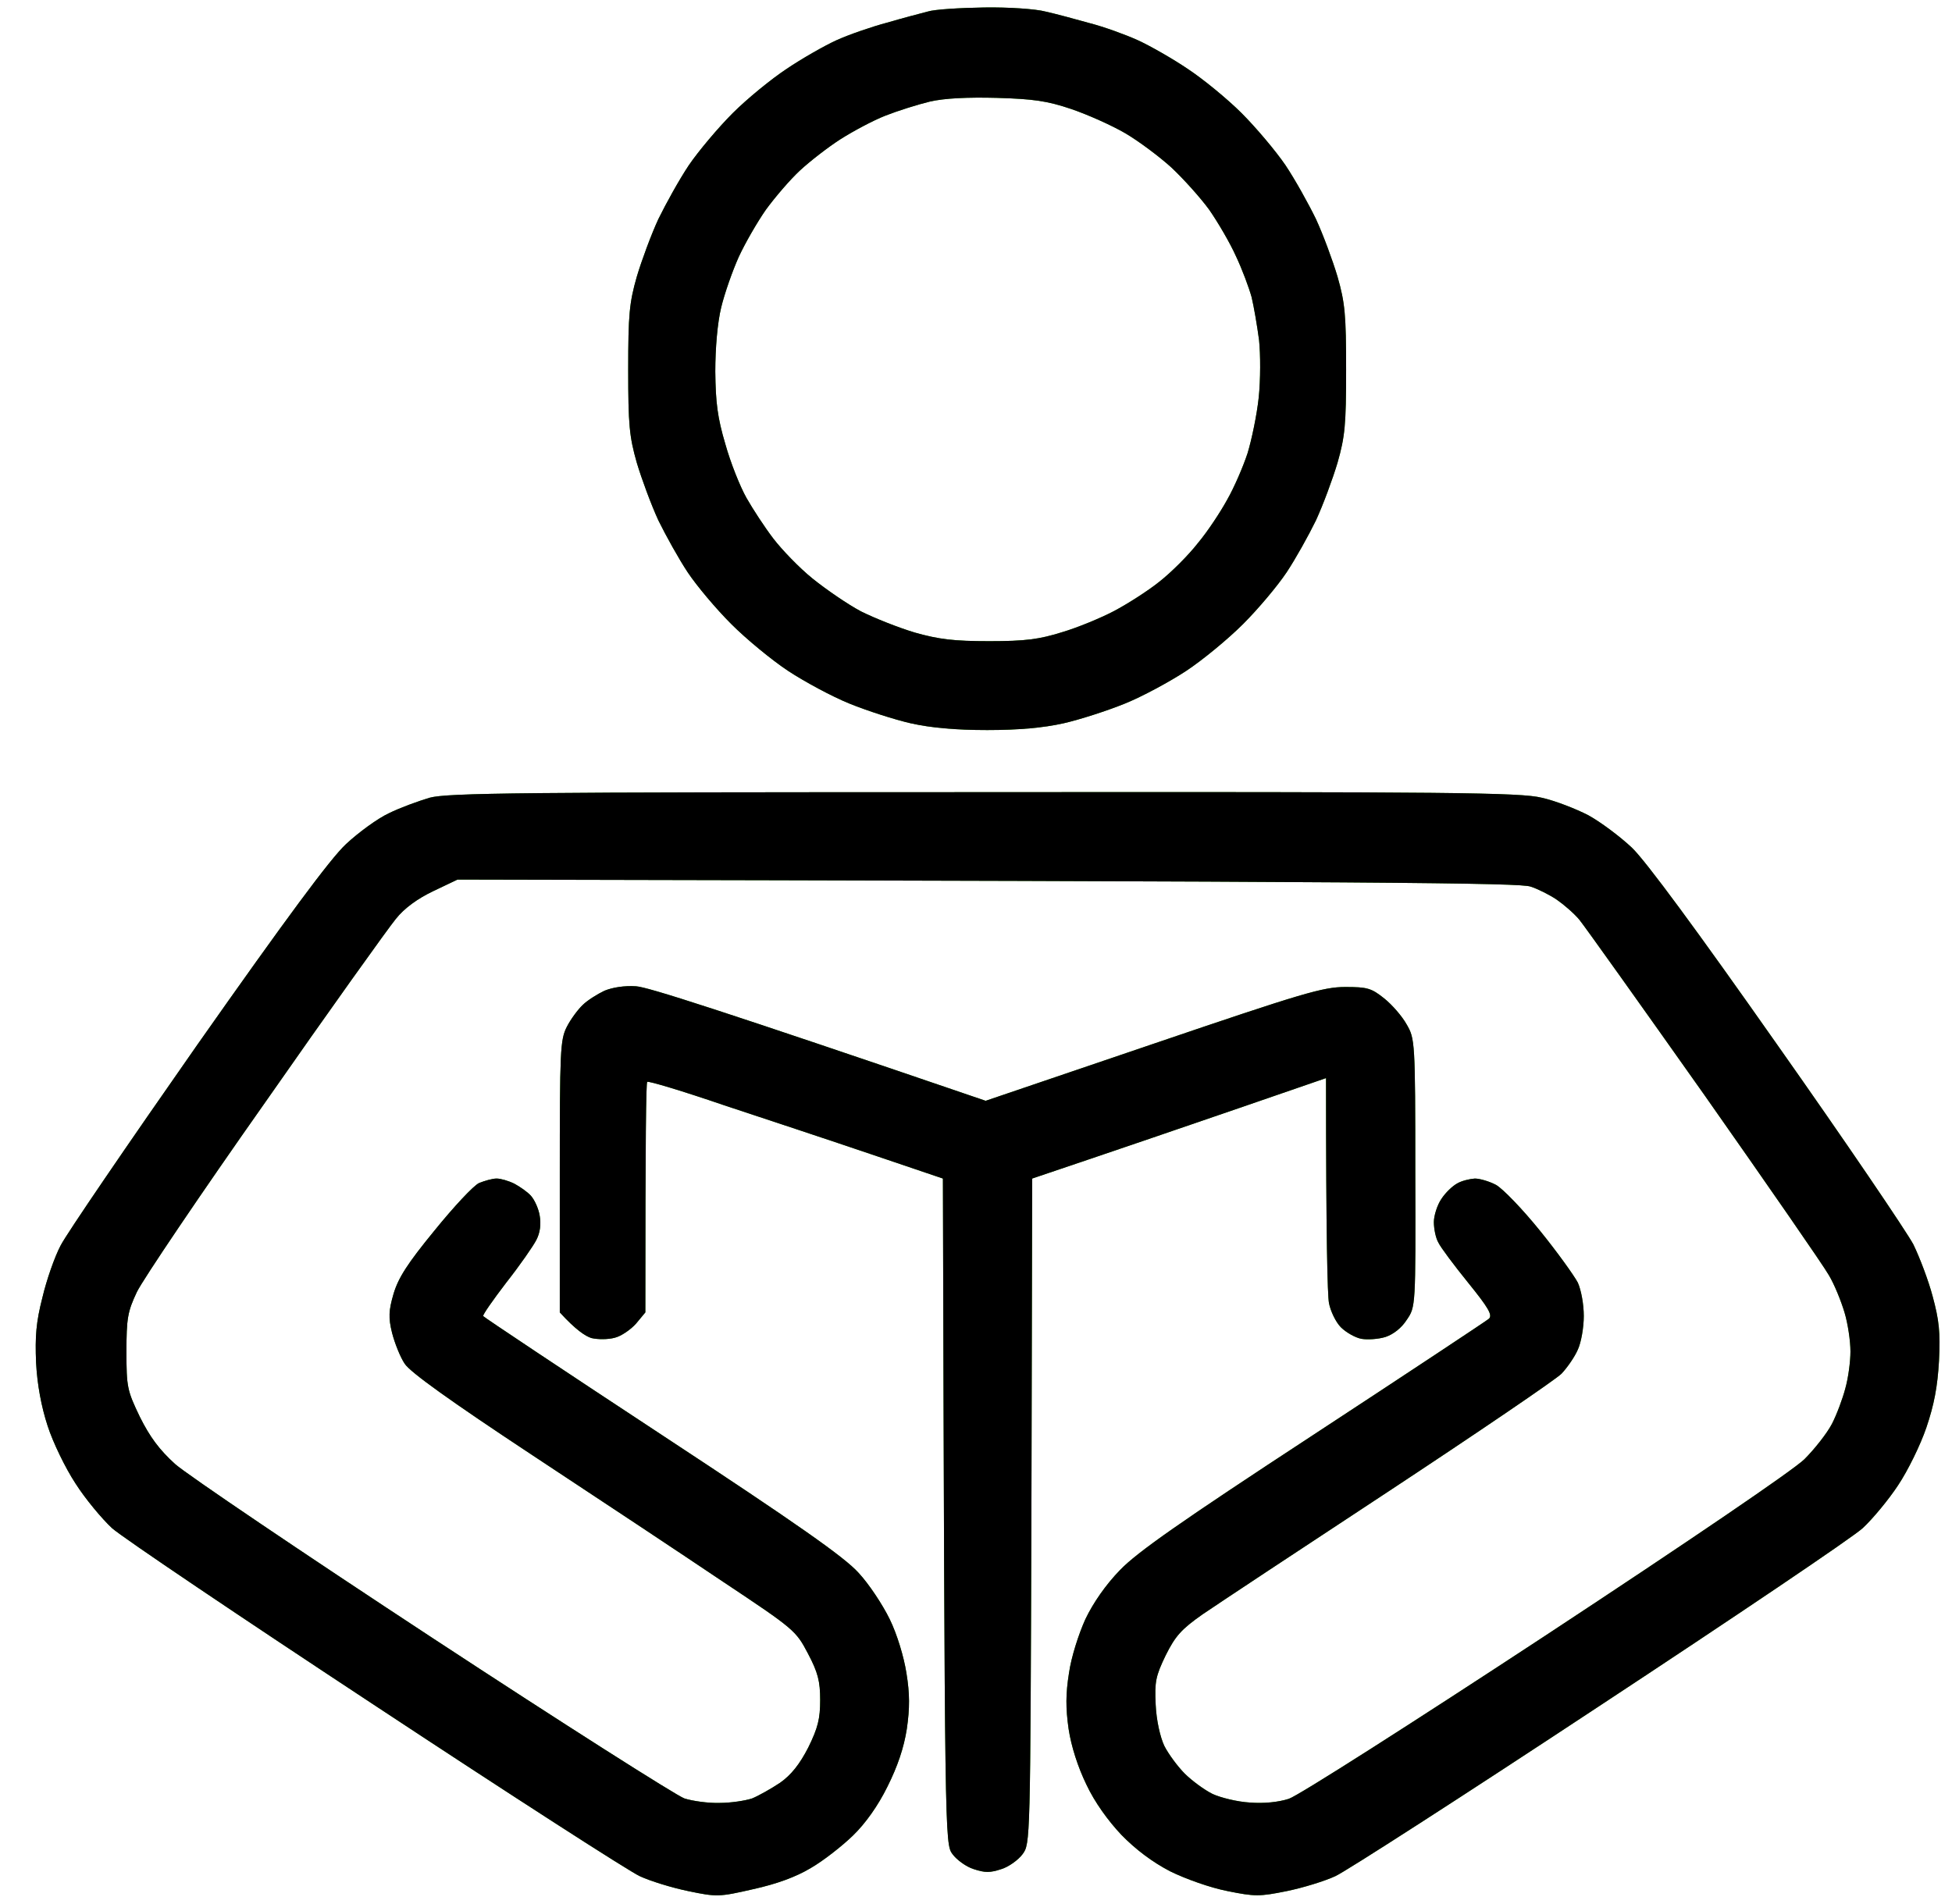
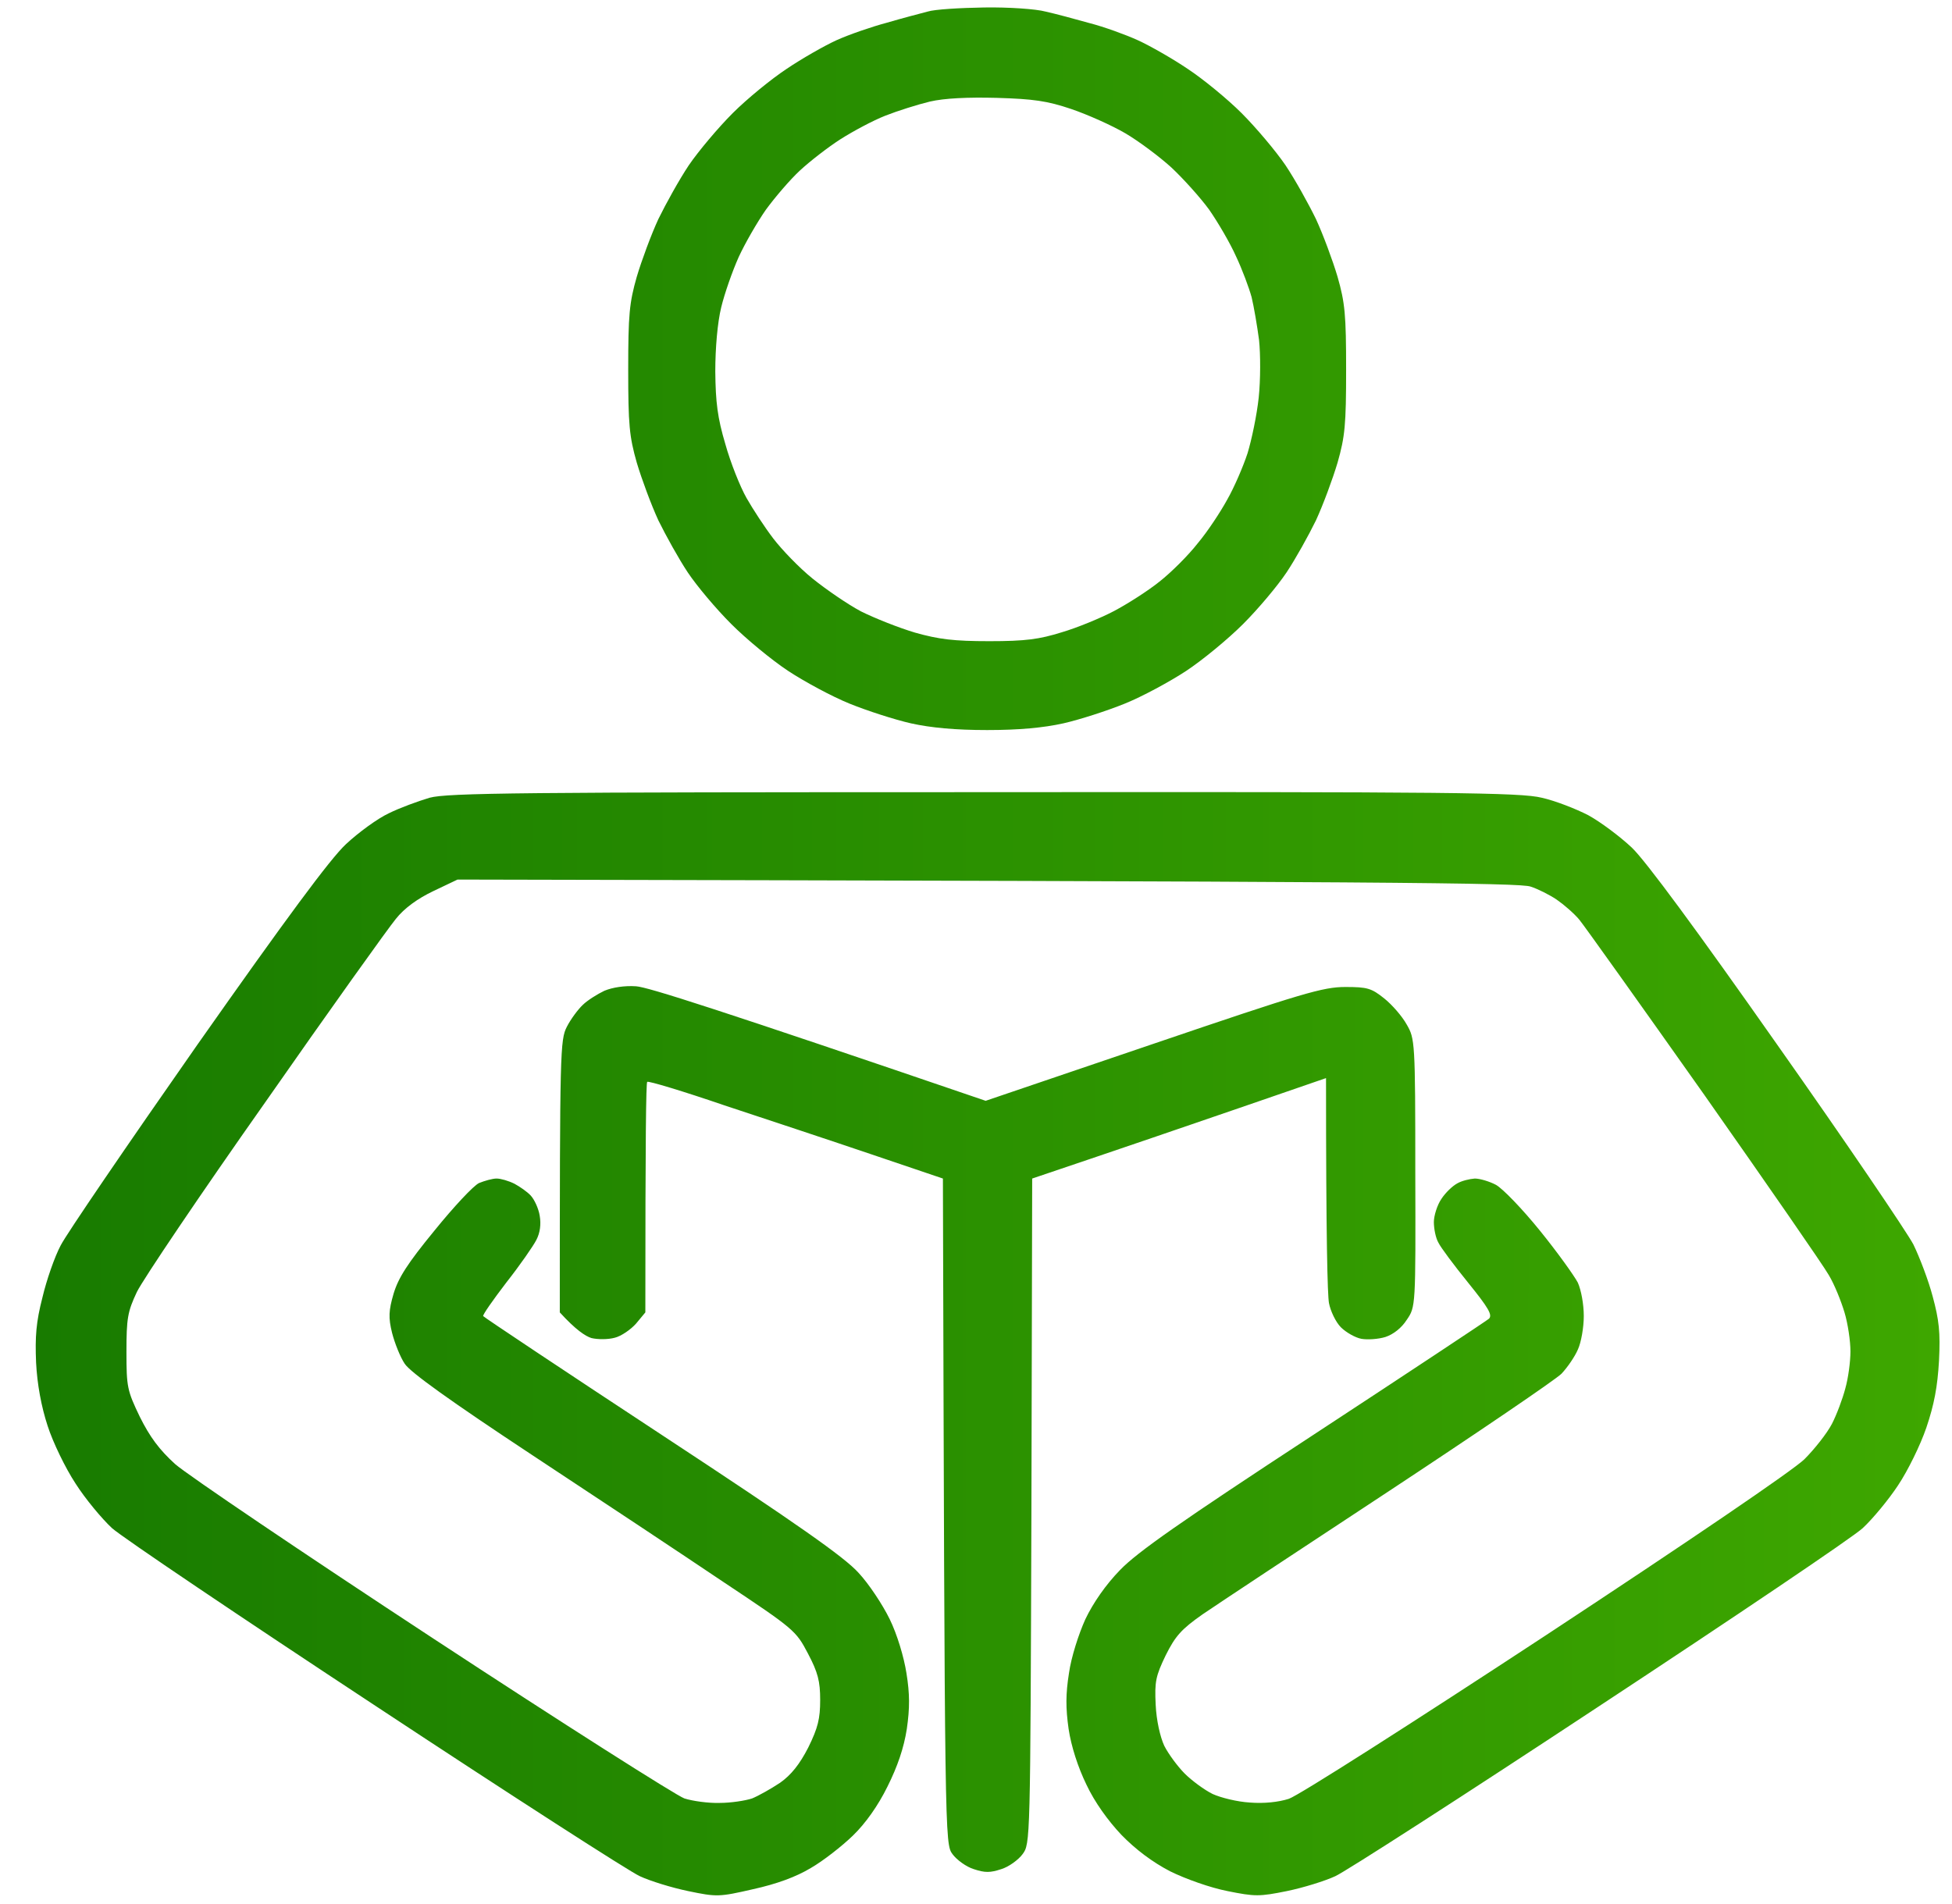
<svg xmlns="http://www.w3.org/2000/svg" width="41" height="40" viewBox="0 0 41 40" fill="none">
-   <path fill-rule="evenodd" clip-rule="evenodd" d="M20.68 0.157C21.18 0.149 21.758 0.188 21.961 0.243C22.172 0.29 22.578 0.399 22.883 0.485C23.188 0.563 23.641 0.728 23.899 0.845C24.156 0.962 24.633 1.235 24.945 1.446C25.266 1.657 25.781 2.079 26.078 2.376C26.383 2.681 26.797 3.173 27 3.47C27.203 3.774 27.485 4.282 27.641 4.603C27.789 4.923 27.992 5.47 28.094 5.814C28.25 6.36 28.274 6.61 28.274 7.767C28.274 8.923 28.25 9.173 28.094 9.72C27.992 10.063 27.789 10.61 27.641 10.931C27.485 11.251 27.211 11.743 27.024 12.024C26.836 12.306 26.43 12.79 26.11 13.11C25.797 13.423 25.258 13.868 24.914 14.095C24.57 14.321 23.992 14.634 23.625 14.782C23.258 14.931 22.68 15.118 22.336 15.196C21.914 15.29 21.399 15.337 20.735 15.337C20.07 15.337 19.555 15.29 19.133 15.196C18.789 15.118 18.211 14.931 17.844 14.782C17.477 14.634 16.899 14.321 16.555 14.095C16.211 13.868 15.672 13.423 15.36 13.11C15.039 12.79 14.633 12.306 14.445 12.024C14.258 11.743 13.985 11.251 13.828 10.931C13.68 10.61 13.477 10.063 13.375 9.72C13.219 9.173 13.195 8.923 13.195 7.767C13.195 6.61 13.219 6.36 13.375 5.814C13.477 5.47 13.68 4.923 13.828 4.603C13.985 4.282 14.266 3.774 14.469 3.47C14.672 3.173 15.086 2.681 15.391 2.376C15.688 2.079 16.203 1.657 16.524 1.446C16.836 1.235 17.313 0.962 17.57 0.845C17.828 0.728 18.305 0.563 18.625 0.478C18.945 0.384 19.336 0.282 19.485 0.243C19.633 0.196 20.172 0.165 20.672 0.157H20.68ZM18.594 2.431C18.336 2.532 17.914 2.759 17.656 2.923C17.399 3.087 17.016 3.384 16.805 3.579C16.594 3.774 16.274 4.149 16.086 4.407C15.906 4.665 15.649 5.11 15.516 5.399C15.383 5.696 15.219 6.165 15.149 6.454C15.07 6.774 15.024 7.314 15.024 7.806C15.031 8.454 15.07 8.774 15.235 9.329C15.344 9.72 15.547 10.228 15.68 10.462C15.813 10.696 16.063 11.079 16.242 11.313C16.422 11.548 16.789 11.931 17.07 12.157C17.352 12.384 17.805 12.696 18.086 12.845C18.367 12.985 18.875 13.188 19.219 13.29C19.719 13.431 20.031 13.47 20.781 13.47C21.539 13.47 21.828 13.431 22.305 13.282C22.625 13.188 23.117 12.985 23.399 12.837C23.68 12.688 24.11 12.415 24.352 12.22C24.602 12.024 24.961 11.665 25.156 11.415C25.36 11.173 25.633 10.759 25.774 10.501C25.922 10.243 26.11 9.806 26.203 9.524C26.289 9.243 26.399 8.72 26.438 8.353C26.477 7.985 26.477 7.439 26.445 7.142C26.406 6.845 26.336 6.439 26.289 6.243C26.235 6.048 26.094 5.665 25.961 5.384C25.836 5.103 25.578 4.665 25.399 4.407C25.211 4.149 24.852 3.751 24.602 3.517C24.352 3.29 23.914 2.962 23.633 2.798C23.352 2.634 22.844 2.407 22.5 2.29C21.992 2.118 21.703 2.079 20.938 2.056C20.328 2.04 19.836 2.063 19.531 2.134C19.274 2.196 18.852 2.329 18.594 2.431ZM20.664 16.642C30.508 16.634 31.938 16.649 32.383 16.759C32.664 16.821 33.102 16.993 33.36 17.126C33.617 17.267 34.024 17.571 34.274 17.806C34.563 18.079 35.656 19.564 37.328 21.946C38.766 23.985 40.047 25.876 40.188 26.142C40.321 26.415 40.508 26.907 40.594 27.235C40.727 27.728 40.758 27.985 40.727 28.587C40.696 29.134 40.625 29.509 40.461 29.993C40.336 30.36 40.071 30.899 39.867 31.204C39.672 31.501 39.336 31.907 39.125 32.103C38.914 32.298 36.422 33.978 33.586 35.845C30.758 37.712 28.258 39.321 28.047 39.415C27.828 39.517 27.375 39.657 27.031 39.728C26.453 39.845 26.36 39.845 25.781 39.728C25.422 39.657 24.914 39.478 24.578 39.313C24.203 39.118 23.852 38.853 23.555 38.548C23.274 38.251 22.992 37.86 22.82 37.493C22.641 37.126 22.5 36.688 22.445 36.321C22.383 35.884 22.383 35.587 22.453 35.149C22.5 34.813 22.656 34.329 22.797 34.017C22.961 33.673 23.227 33.29 23.524 32.985C23.883 32.61 24.797 31.97 27.578 30.149C29.555 28.853 31.219 27.751 31.274 27.704C31.352 27.626 31.266 27.478 30.836 26.946C30.539 26.579 30.258 26.204 30.211 26.103C30.156 26.009 30.117 25.814 30.117 25.673C30.117 25.54 30.188 25.314 30.274 25.189C30.36 25.056 30.508 24.915 30.61 24.86C30.703 24.806 30.867 24.767 30.977 24.759C31.086 24.759 31.289 24.821 31.422 24.892C31.563 24.97 31.977 25.399 32.344 25.853C32.711 26.306 33.063 26.798 33.141 26.946C33.211 27.103 33.266 27.399 33.266 27.649C33.266 27.884 33.211 28.204 33.141 28.353C33.078 28.501 32.922 28.728 32.797 28.86C32.672 28.985 31.039 30.095 29.18 31.321C27.313 32.548 25.555 33.712 25.258 33.915C24.813 34.228 24.688 34.368 24.485 34.774C24.274 35.212 24.25 35.329 24.274 35.813C24.289 36.142 24.367 36.485 24.453 36.673C24.539 36.845 24.735 37.11 24.883 37.259C25.031 37.407 25.297 37.603 25.469 37.688C25.641 37.767 25.992 37.853 26.25 37.868C26.547 37.892 26.852 37.86 27.07 37.79C27.266 37.728 29.688 36.181 32.461 34.36C35.5 32.36 37.656 30.892 37.899 30.657C38.117 30.439 38.375 30.11 38.477 29.915C38.578 29.72 38.703 29.384 38.758 29.173C38.821 28.954 38.867 28.603 38.867 28.392C38.867 28.173 38.813 27.806 38.742 27.571C38.672 27.337 38.531 26.985 38.414 26.79C38.305 26.595 37.125 24.892 35.797 23.001C34.461 21.11 33.281 19.454 33.172 19.321C33.063 19.189 32.844 19.001 32.696 18.899C32.547 18.798 32.297 18.673 32.149 18.626C31.938 18.548 29.367 18.517 9.61 18.478L9.102 18.72C8.774 18.876 8.492 19.079 8.313 19.306C8.164 19.485 6.922 21.22 5.571 23.157C4.211 25.087 3 26.884 2.875 27.142C2.68 27.556 2.656 27.696 2.656 28.399C2.656 29.142 2.672 29.212 2.938 29.767C3.149 30.189 3.344 30.454 3.68 30.759C3.938 30.985 6.375 32.634 9.102 34.423C11.828 36.212 14.203 37.72 14.375 37.782C14.547 37.837 14.883 37.884 15.117 37.876C15.352 37.876 15.656 37.829 15.797 37.782C15.93 37.728 16.195 37.579 16.383 37.454C16.617 37.29 16.797 37.063 16.977 36.712C17.18 36.298 17.227 36.11 17.227 35.712C17.227 35.321 17.18 35.134 16.969 34.735C16.719 34.259 16.688 34.228 15.195 33.235C14.36 32.673 12.547 31.47 11.172 30.564C9.469 29.439 8.617 28.829 8.5 28.649C8.406 28.509 8.289 28.212 8.235 28.001C8.156 27.681 8.164 27.532 8.266 27.181C8.367 26.845 8.555 26.548 9.125 25.853C9.524 25.36 9.945 24.907 10.063 24.853C10.18 24.806 10.344 24.759 10.43 24.759C10.516 24.759 10.68 24.806 10.805 24.868C10.922 24.931 11.078 25.04 11.149 25.118C11.227 25.204 11.313 25.392 11.336 25.54C11.367 25.72 11.344 25.899 11.266 26.048C11.203 26.173 10.922 26.579 10.633 26.946C10.352 27.314 10.133 27.626 10.149 27.649C10.164 27.673 11.852 28.798 13.906 30.149C16.758 32.024 17.735 32.712 18.031 33.04C18.25 33.274 18.539 33.712 18.688 34.017C18.844 34.337 18.985 34.806 19.039 35.149C19.11 35.587 19.11 35.884 19.047 36.321C18.985 36.72 18.852 37.11 18.641 37.532C18.445 37.931 18.18 38.306 17.914 38.563C17.688 38.782 17.289 39.095 17.031 39.243C16.719 39.431 16.313 39.579 15.82 39.688C15.102 39.853 15.055 39.853 14.453 39.728C14.11 39.657 13.656 39.517 13.438 39.415C13.227 39.321 10.727 37.712 7.899 35.845C5.063 33.978 2.571 32.298 2.352 32.103C2.141 31.907 1.789 31.485 1.586 31.165C1.375 30.845 1.11 30.298 1 29.954C0.867 29.548 0.781 29.079 0.758 28.626C0.735 28.079 0.758 27.774 0.891 27.259C0.977 26.892 1.149 26.399 1.274 26.165C1.391 25.931 2.688 24.032 4.141 21.954C6.008 19.298 6.938 18.04 7.266 17.735C7.524 17.493 7.93 17.196 8.164 17.087C8.399 16.97 8.789 16.829 9.024 16.759C9.399 16.657 10.953 16.642 20.664 16.642ZM13.36 20.72C13.602 20.735 15.055 21.196 20.703 23.126L24.219 21.931C27.367 20.86 27.789 20.735 28.258 20.735C28.719 20.735 28.805 20.759 29.078 20.978C29.242 21.11 29.453 21.353 29.547 21.524C29.719 21.821 29.727 21.876 29.727 24.642C29.735 27.454 29.735 27.454 29.547 27.728C29.438 27.899 29.266 28.032 29.102 28.087C28.953 28.134 28.719 28.149 28.594 28.126C28.469 28.103 28.274 27.993 28.164 27.884C28.055 27.774 27.945 27.54 27.914 27.376C27.883 27.204 27.852 26.071 27.852 22.649L26.039 23.274C25.039 23.618 23.649 24.095 21.68 24.759L21.664 31.743C21.641 38.704 21.641 38.735 21.477 38.954C21.391 39.071 21.188 39.22 21.031 39.267C20.797 39.345 20.688 39.345 20.453 39.267C20.297 39.22 20.094 39.071 20.008 38.954C19.844 38.735 19.844 38.704 19.805 24.759L18.305 24.251C17.477 23.97 16.086 23.509 15.211 23.22C14.344 22.923 13.617 22.704 13.594 22.728C13.57 22.751 13.555 23.845 13.555 27.571L13.36 27.806C13.25 27.931 13.047 28.071 12.914 28.103C12.774 28.142 12.555 28.142 12.422 28.11C12.297 28.071 12.094 27.939 11.758 27.571V24.72C11.758 22.071 11.766 21.845 11.906 21.571C11.985 21.415 12.141 21.204 12.242 21.11C12.336 21.017 12.547 20.884 12.695 20.814C12.867 20.743 13.117 20.704 13.36 20.72Z" fill="url(#paint0_linear_12_557)" />
-   <path fill-rule="evenodd" clip-rule="evenodd" d="M20.68 0.157C21.18 0.149 21.758 0.188 21.961 0.243C22.172 0.29 22.578 0.399 22.883 0.485C23.188 0.563 23.641 0.728 23.899 0.845C24.156 0.962 24.633 1.235 24.945 1.446C25.266 1.657 25.781 2.079 26.078 2.376C26.383 2.681 26.797 3.173 27 3.47C27.203 3.774 27.485 4.282 27.641 4.603C27.789 4.923 27.992 5.47 28.094 5.814C28.25 6.36 28.274 6.61 28.274 7.767C28.274 8.923 28.25 9.173 28.094 9.72C27.992 10.063 27.789 10.61 27.641 10.931C27.485 11.251 27.211 11.743 27.024 12.024C26.836 12.306 26.43 12.79 26.11 13.11C25.797 13.423 25.258 13.868 24.914 14.095C24.57 14.321 23.992 14.634 23.625 14.782C23.258 14.931 22.68 15.118 22.336 15.196C21.914 15.29 21.399 15.337 20.735 15.337C20.07 15.337 19.555 15.29 19.133 15.196C18.789 15.118 18.211 14.931 17.844 14.782C17.477 14.634 16.899 14.321 16.555 14.095C16.211 13.868 15.672 13.423 15.36 13.11C15.039 12.79 14.633 12.306 14.445 12.024C14.258 11.743 13.985 11.251 13.828 10.931C13.68 10.61 13.477 10.063 13.375 9.72C13.219 9.173 13.195 8.923 13.195 7.767C13.195 6.61 13.219 6.36 13.375 5.814C13.477 5.47 13.68 4.923 13.828 4.603C13.985 4.282 14.266 3.774 14.469 3.47C14.672 3.173 15.086 2.681 15.391 2.376C15.688 2.079 16.203 1.657 16.524 1.446C16.836 1.235 17.313 0.962 17.57 0.845C17.828 0.728 18.305 0.563 18.625 0.478C18.945 0.384 19.336 0.282 19.485 0.243C19.633 0.196 20.172 0.165 20.672 0.157H20.68ZM18.594 2.431C18.336 2.532 17.914 2.759 17.656 2.923C17.399 3.087 17.016 3.384 16.805 3.579C16.594 3.774 16.274 4.149 16.086 4.407C15.906 4.665 15.649 5.11 15.516 5.399C15.383 5.696 15.219 6.165 15.149 6.454C15.07 6.774 15.024 7.314 15.024 7.806C15.031 8.454 15.07 8.774 15.235 9.329C15.344 9.72 15.547 10.228 15.68 10.462C15.813 10.696 16.063 11.079 16.242 11.313C16.422 11.548 16.789 11.931 17.07 12.157C17.352 12.384 17.805 12.696 18.086 12.845C18.367 12.985 18.875 13.188 19.219 13.29C19.719 13.431 20.031 13.47 20.781 13.47C21.539 13.47 21.828 13.431 22.305 13.282C22.625 13.188 23.117 12.985 23.399 12.837C23.68 12.688 24.11 12.415 24.352 12.22C24.602 12.024 24.961 11.665 25.156 11.415C25.36 11.173 25.633 10.759 25.774 10.501C25.922 10.243 26.11 9.806 26.203 9.524C26.289 9.243 26.399 8.72 26.438 8.353C26.477 7.985 26.477 7.439 26.445 7.142C26.406 6.845 26.336 6.439 26.289 6.243C26.235 6.048 26.094 5.665 25.961 5.384C25.836 5.103 25.578 4.665 25.399 4.407C25.211 4.149 24.852 3.751 24.602 3.517C24.352 3.29 23.914 2.962 23.633 2.798C23.352 2.634 22.844 2.407 22.5 2.29C21.992 2.118 21.703 2.079 20.938 2.056C20.328 2.04 19.836 2.063 19.531 2.134C19.274 2.196 18.852 2.329 18.594 2.431ZM20.664 16.642C30.508 16.634 31.938 16.649 32.383 16.759C32.664 16.821 33.102 16.993 33.36 17.126C33.617 17.267 34.024 17.571 34.274 17.806C34.563 18.079 35.656 19.564 37.328 21.946C38.766 23.985 40.047 25.876 40.188 26.142C40.321 26.415 40.508 26.907 40.594 27.235C40.727 27.728 40.758 27.985 40.727 28.587C40.696 29.134 40.625 29.509 40.461 29.993C40.336 30.36 40.071 30.899 39.867 31.204C39.672 31.501 39.336 31.907 39.125 32.103C38.914 32.298 36.422 33.978 33.586 35.845C30.758 37.712 28.258 39.321 28.047 39.415C27.828 39.517 27.375 39.657 27.031 39.728C26.453 39.845 26.36 39.845 25.781 39.728C25.422 39.657 24.914 39.478 24.578 39.313C24.203 39.118 23.852 38.853 23.555 38.548C23.274 38.251 22.992 37.86 22.82 37.493C22.641 37.126 22.5 36.688 22.445 36.321C22.383 35.884 22.383 35.587 22.453 35.149C22.5 34.813 22.656 34.329 22.797 34.017C22.961 33.673 23.227 33.29 23.524 32.985C23.883 32.61 24.797 31.97 27.578 30.149C29.555 28.853 31.219 27.751 31.274 27.704C31.352 27.626 31.266 27.478 30.836 26.946C30.539 26.579 30.258 26.204 30.211 26.103C30.156 26.009 30.117 25.814 30.117 25.673C30.117 25.54 30.188 25.314 30.274 25.189C30.36 25.056 30.508 24.915 30.61 24.86C30.703 24.806 30.867 24.767 30.977 24.759C31.086 24.759 31.289 24.821 31.422 24.892C31.563 24.97 31.977 25.399 32.344 25.853C32.711 26.306 33.063 26.798 33.141 26.946C33.211 27.103 33.266 27.399 33.266 27.649C33.266 27.884 33.211 28.204 33.141 28.353C33.078 28.501 32.922 28.728 32.797 28.86C32.672 28.985 31.039 30.095 29.18 31.321C27.313 32.548 25.555 33.712 25.258 33.915C24.813 34.228 24.688 34.368 24.485 34.774C24.274 35.212 24.25 35.329 24.274 35.813C24.289 36.142 24.367 36.485 24.453 36.673C24.539 36.845 24.735 37.11 24.883 37.259C25.031 37.407 25.297 37.603 25.469 37.688C25.641 37.767 25.992 37.853 26.25 37.868C26.547 37.892 26.852 37.86 27.07 37.79C27.266 37.728 29.688 36.181 32.461 34.36C35.5 32.36 37.656 30.892 37.899 30.657C38.117 30.439 38.375 30.11 38.477 29.915C38.578 29.72 38.703 29.384 38.758 29.173C38.821 28.954 38.867 28.603 38.867 28.392C38.867 28.173 38.813 27.806 38.742 27.571C38.672 27.337 38.531 26.985 38.414 26.79C38.305 26.595 37.125 24.892 35.797 23.001C34.461 21.11 33.281 19.454 33.172 19.321C33.063 19.189 32.844 19.001 32.696 18.899C32.547 18.798 32.297 18.673 32.149 18.626C31.938 18.548 29.367 18.517 9.61 18.478L9.102 18.72C8.774 18.876 8.492 19.079 8.313 19.306C8.164 19.485 6.922 21.22 5.571 23.157C4.211 25.087 3 26.884 2.875 27.142C2.68 27.556 2.656 27.696 2.656 28.399C2.656 29.142 2.672 29.212 2.938 29.767C3.149 30.189 3.344 30.454 3.68 30.759C3.938 30.985 6.375 32.634 9.102 34.423C11.828 36.212 14.203 37.72 14.375 37.782C14.547 37.837 14.883 37.884 15.117 37.876C15.352 37.876 15.656 37.829 15.797 37.782C15.93 37.728 16.195 37.579 16.383 37.454C16.617 37.29 16.797 37.063 16.977 36.712C17.18 36.298 17.227 36.11 17.227 35.712C17.227 35.321 17.18 35.134 16.969 34.735C16.719 34.259 16.688 34.228 15.195 33.235C14.36 32.673 12.547 31.47 11.172 30.564C9.469 29.439 8.617 28.829 8.5 28.649C8.406 28.509 8.289 28.212 8.235 28.001C8.156 27.681 8.164 27.532 8.266 27.181C8.367 26.845 8.555 26.548 9.125 25.853C9.524 25.36 9.945 24.907 10.063 24.853C10.18 24.806 10.344 24.759 10.43 24.759C10.516 24.759 10.68 24.806 10.805 24.868C10.922 24.931 11.078 25.04 11.149 25.118C11.227 25.204 11.313 25.392 11.336 25.54C11.367 25.72 11.344 25.899 11.266 26.048C11.203 26.173 10.922 26.579 10.633 26.946C10.352 27.314 10.133 27.626 10.149 27.649C10.164 27.673 11.852 28.798 13.906 30.149C16.758 32.024 17.735 32.712 18.031 33.04C18.25 33.274 18.539 33.712 18.688 34.017C18.844 34.337 18.985 34.806 19.039 35.149C19.11 35.587 19.11 35.884 19.047 36.321C18.985 36.72 18.852 37.11 18.641 37.532C18.445 37.931 18.18 38.306 17.914 38.563C17.688 38.782 17.289 39.095 17.031 39.243C16.719 39.431 16.313 39.579 15.82 39.688C15.102 39.853 15.055 39.853 14.453 39.728C14.11 39.657 13.656 39.517 13.438 39.415C13.227 39.321 10.727 37.712 7.899 35.845C5.063 33.978 2.571 32.298 2.352 32.103C2.141 31.907 1.789 31.485 1.586 31.165C1.375 30.845 1.11 30.298 1 29.954C0.867 29.548 0.781 29.079 0.758 28.626C0.735 28.079 0.758 27.774 0.891 27.259C0.977 26.892 1.149 26.399 1.274 26.165C1.391 25.931 2.688 24.032 4.141 21.954C6.008 19.298 6.938 18.04 7.266 17.735C7.524 17.493 7.93 17.196 8.164 17.087C8.399 16.97 8.789 16.829 9.024 16.759C9.399 16.657 10.953 16.642 20.664 16.642ZM13.36 20.72C13.602 20.735 15.055 21.196 20.703 23.126L24.219 21.931C27.367 20.86 27.789 20.735 28.258 20.735C28.719 20.735 28.805 20.759 29.078 20.978C29.242 21.11 29.453 21.353 29.547 21.524C29.719 21.821 29.727 21.876 29.727 24.642C29.735 27.454 29.735 27.454 29.547 27.728C29.438 27.899 29.266 28.032 29.102 28.087C28.953 28.134 28.719 28.149 28.594 28.126C28.469 28.103 28.274 27.993 28.164 27.884C28.055 27.774 27.945 27.54 27.914 27.376C27.883 27.204 27.852 26.071 27.852 22.649L26.039 23.274C25.039 23.618 23.649 24.095 21.68 24.759L21.664 31.743C21.641 38.704 21.641 38.735 21.477 38.954C21.391 39.071 21.188 39.22 21.031 39.267C20.797 39.345 20.688 39.345 20.453 39.267C20.297 39.22 20.094 39.071 20.008 38.954C19.844 38.735 19.844 38.704 19.805 24.759L18.305 24.251C17.477 23.97 16.086 23.509 15.211 23.22C14.344 22.923 13.617 22.704 13.594 22.728C13.57 22.751 13.555 23.845 13.555 27.571L13.36 27.806C13.25 27.931 13.047 28.071 12.914 28.103C12.774 28.142 12.555 28.142 12.422 28.11C12.297 28.071 12.094 27.939 11.758 27.571V24.72C11.758 22.071 11.766 21.845 11.906 21.571C11.985 21.415 12.141 21.204 12.242 21.11C12.336 21.017 12.547 20.884 12.695 20.814C12.867 20.743 13.117 20.704 13.36 20.72Z" fill="black" />
+   <path fill-rule="evenodd" clip-rule="evenodd" d="M20.68 0.157C21.18 0.149 21.758 0.188 21.961 0.243C22.172 0.29 22.578 0.399 22.883 0.485C23.188 0.563 23.641 0.728 23.899 0.845C24.156 0.962 24.633 1.235 24.945 1.446C25.266 1.657 25.781 2.079 26.078 2.376C26.383 2.681 26.797 3.173 27 3.47C27.203 3.774 27.485 4.282 27.641 4.603C27.789 4.923 27.992 5.47 28.094 5.814C28.25 6.36 28.274 6.61 28.274 7.767C28.274 8.923 28.25 9.173 28.094 9.72C27.992 10.063 27.789 10.61 27.641 10.931C27.485 11.251 27.211 11.743 27.024 12.024C26.836 12.306 26.43 12.79 26.11 13.11C25.797 13.423 25.258 13.868 24.914 14.095C24.57 14.321 23.992 14.634 23.625 14.782C23.258 14.931 22.68 15.118 22.336 15.196C21.914 15.29 21.399 15.337 20.735 15.337C20.07 15.337 19.555 15.29 19.133 15.196C18.789 15.118 18.211 14.931 17.844 14.782C17.477 14.634 16.899 14.321 16.555 14.095C16.211 13.868 15.672 13.423 15.36 13.11C15.039 12.79 14.633 12.306 14.445 12.024C14.258 11.743 13.985 11.251 13.828 10.931C13.68 10.61 13.477 10.063 13.375 9.72C13.219 9.173 13.195 8.923 13.195 7.767C13.195 6.61 13.219 6.36 13.375 5.814C13.477 5.47 13.68 4.923 13.828 4.603C13.985 4.282 14.266 3.774 14.469 3.47C14.672 3.173 15.086 2.681 15.391 2.376C15.688 2.079 16.203 1.657 16.524 1.446C16.836 1.235 17.313 0.962 17.57 0.845C17.828 0.728 18.305 0.563 18.625 0.478C18.945 0.384 19.336 0.282 19.485 0.243C19.633 0.196 20.172 0.165 20.672 0.157H20.68ZM18.594 2.431C18.336 2.532 17.914 2.759 17.656 2.923C17.399 3.087 17.016 3.384 16.805 3.579C16.594 3.774 16.274 4.149 16.086 4.407C15.906 4.665 15.649 5.11 15.516 5.399C15.383 5.696 15.219 6.165 15.149 6.454C15.07 6.774 15.024 7.314 15.024 7.806C15.031 8.454 15.07 8.774 15.235 9.329C15.344 9.72 15.547 10.228 15.68 10.462C15.813 10.696 16.063 11.079 16.242 11.313C16.422 11.548 16.789 11.931 17.07 12.157C17.352 12.384 17.805 12.696 18.086 12.845C18.367 12.985 18.875 13.188 19.219 13.29C19.719 13.431 20.031 13.47 20.781 13.47C21.539 13.47 21.828 13.431 22.305 13.282C22.625 13.188 23.117 12.985 23.399 12.837C23.68 12.688 24.11 12.415 24.352 12.22C24.602 12.024 24.961 11.665 25.156 11.415C25.36 11.173 25.633 10.759 25.774 10.501C25.922 10.243 26.11 9.806 26.203 9.524C26.289 9.243 26.399 8.72 26.438 8.353C26.477 7.985 26.477 7.439 26.445 7.142C26.406 6.845 26.336 6.439 26.289 6.243C26.235 6.048 26.094 5.665 25.961 5.384C25.836 5.103 25.578 4.665 25.399 4.407C25.211 4.149 24.852 3.751 24.602 3.517C24.352 3.29 23.914 2.962 23.633 2.798C23.352 2.634 22.844 2.407 22.5 2.29C21.992 2.118 21.703 2.079 20.938 2.056C20.328 2.04 19.836 2.063 19.531 2.134C19.274 2.196 18.852 2.329 18.594 2.431ZM20.664 16.642C30.508 16.634 31.938 16.649 32.383 16.759C32.664 16.821 33.102 16.993 33.36 17.126C33.617 17.267 34.024 17.571 34.274 17.806C34.563 18.079 35.656 19.564 37.328 21.946C38.766 23.985 40.047 25.876 40.188 26.142C40.321 26.415 40.508 26.907 40.594 27.235C40.727 27.728 40.758 27.985 40.727 28.587C40.696 29.134 40.625 29.509 40.461 29.993C40.336 30.36 40.071 30.899 39.867 31.204C39.672 31.501 39.336 31.907 39.125 32.103C38.914 32.298 36.422 33.978 33.586 35.845C30.758 37.712 28.258 39.321 28.047 39.415C27.828 39.517 27.375 39.657 27.031 39.728C26.453 39.845 26.36 39.845 25.781 39.728C25.422 39.657 24.914 39.478 24.578 39.313C24.203 39.118 23.852 38.853 23.555 38.548C23.274 38.251 22.992 37.86 22.82 37.493C22.641 37.126 22.5 36.688 22.445 36.321C22.383 35.884 22.383 35.587 22.453 35.149C22.5 34.813 22.656 34.329 22.797 34.017C22.961 33.673 23.227 33.29 23.524 32.985C23.883 32.61 24.797 31.97 27.578 30.149C29.555 28.853 31.219 27.751 31.274 27.704C31.352 27.626 31.266 27.478 30.836 26.946C30.539 26.579 30.258 26.204 30.211 26.103C30.156 26.009 30.117 25.814 30.117 25.673C30.117 25.54 30.188 25.314 30.274 25.189C30.36 25.056 30.508 24.915 30.61 24.86C30.703 24.806 30.867 24.767 30.977 24.759C31.086 24.759 31.289 24.821 31.422 24.892C31.563 24.97 31.977 25.399 32.344 25.853C32.711 26.306 33.063 26.798 33.141 26.946C33.211 27.103 33.266 27.399 33.266 27.649C33.266 27.884 33.211 28.204 33.141 28.353C33.078 28.501 32.922 28.728 32.797 28.86C32.672 28.985 31.039 30.095 29.18 31.321C27.313 32.548 25.555 33.712 25.258 33.915C24.813 34.228 24.688 34.368 24.485 34.774C24.274 35.212 24.25 35.329 24.274 35.813C24.289 36.142 24.367 36.485 24.453 36.673C24.539 36.845 24.735 37.11 24.883 37.259C25.031 37.407 25.297 37.603 25.469 37.688C25.641 37.767 25.992 37.853 26.25 37.868C26.547 37.892 26.852 37.86 27.07 37.79C27.266 37.728 29.688 36.181 32.461 34.36C35.5 32.36 37.656 30.892 37.899 30.657C38.117 30.439 38.375 30.11 38.477 29.915C38.578 29.72 38.703 29.384 38.758 29.173C38.821 28.954 38.867 28.603 38.867 28.392C38.867 28.173 38.813 27.806 38.742 27.571C38.672 27.337 38.531 26.985 38.414 26.79C38.305 26.595 37.125 24.892 35.797 23.001C34.461 21.11 33.281 19.454 33.172 19.321C33.063 19.189 32.844 19.001 32.696 18.899C32.547 18.798 32.297 18.673 32.149 18.626C31.938 18.548 29.367 18.517 9.61 18.478L9.102 18.72C8.774 18.876 8.492 19.079 8.313 19.306C8.164 19.485 6.922 21.22 5.571 23.157C4.211 25.087 3 26.884 2.875 27.142C2.68 27.556 2.656 27.696 2.656 28.399C2.656 29.142 2.672 29.212 2.938 29.767C3.149 30.189 3.344 30.454 3.68 30.759C3.938 30.985 6.375 32.634 9.102 34.423C11.828 36.212 14.203 37.72 14.375 37.782C14.547 37.837 14.883 37.884 15.117 37.876C15.352 37.876 15.656 37.829 15.797 37.782C15.93 37.728 16.195 37.579 16.383 37.454C16.617 37.29 16.797 37.063 16.977 36.712C17.18 36.298 17.227 36.11 17.227 35.712C17.227 35.321 17.18 35.134 16.969 34.735C16.719 34.259 16.688 34.228 15.195 33.235C14.36 32.673 12.547 31.47 11.172 30.564C9.469 29.439 8.617 28.829 8.5 28.649C8.406 28.509 8.289 28.212 8.235 28.001C8.156 27.681 8.164 27.532 8.266 27.181C8.367 26.845 8.555 26.548 9.125 25.853C9.524 25.36 9.945 24.907 10.063 24.853C10.18 24.806 10.344 24.759 10.43 24.759C10.516 24.759 10.68 24.806 10.805 24.868C10.922 24.931 11.078 25.04 11.149 25.118C11.227 25.204 11.313 25.392 11.336 25.54C11.367 25.72 11.344 25.899 11.266 26.048C11.203 26.173 10.922 26.579 10.633 26.946C10.352 27.314 10.133 27.626 10.149 27.649C10.164 27.673 11.852 28.798 13.906 30.149C16.758 32.024 17.735 32.712 18.031 33.04C18.25 33.274 18.539 33.712 18.688 34.017C18.844 34.337 18.985 34.806 19.039 35.149C19.11 35.587 19.11 35.884 19.047 36.321C18.985 36.72 18.852 37.11 18.641 37.532C18.445 37.931 18.18 38.306 17.914 38.563C17.688 38.782 17.289 39.095 17.031 39.243C16.719 39.431 16.313 39.579 15.82 39.688C15.102 39.853 15.055 39.853 14.453 39.728C14.11 39.657 13.656 39.517 13.438 39.415C13.227 39.321 10.727 37.712 7.899 35.845C5.063 33.978 2.571 32.298 2.352 32.103C2.141 31.907 1.789 31.485 1.586 31.165C1.375 30.845 1.11 30.298 1 29.954C0.867 29.548 0.781 29.079 0.758 28.626C0.735 28.079 0.758 27.774 0.891 27.259C0.977 26.892 1.149 26.399 1.274 26.165C1.391 25.931 2.688 24.032 4.141 21.954C6.008 19.298 6.938 18.04 7.266 17.735C7.524 17.493 7.93 17.196 8.164 17.087C8.399 16.97 8.789 16.829 9.024 16.759C9.399 16.657 10.953 16.642 20.664 16.642ZM13.36 20.72C13.602 20.735 15.055 21.196 20.703 23.126L24.219 21.931C27.367 20.86 27.789 20.735 28.258 20.735C28.719 20.735 28.805 20.759 29.078 20.978C29.242 21.11 29.453 21.353 29.547 21.524C29.719 21.821 29.727 21.876 29.727 24.642C29.735 27.454 29.735 27.454 29.547 27.728C29.438 27.899 29.266 28.032 29.102 28.087C28.953 28.134 28.719 28.149 28.594 28.126C28.469 28.103 28.274 27.993 28.164 27.884C28.055 27.774 27.945 27.54 27.914 27.376C27.883 27.204 27.852 26.071 27.852 22.649L26.039 23.274C25.039 23.618 23.649 24.095 21.68 24.759L21.664 31.743C21.641 38.704 21.641 38.735 21.477 38.954C21.391 39.071 21.188 39.22 21.031 39.267C20.797 39.345 20.688 39.345 20.453 39.267C20.297 39.22 20.094 39.071 20.008 38.954C19.844 38.735 19.844 38.704 19.805 24.759L18.305 24.251C17.477 23.97 16.086 23.509 15.211 23.22C14.344 22.923 13.617 22.704 13.594 22.728C13.57 22.751 13.555 23.845 13.555 27.571L13.36 27.806C13.25 27.931 13.047 28.071 12.914 28.103C12.774 28.142 12.555 28.142 12.422 28.11C12.297 28.071 12.094 27.939 11.758 27.571C11.758 22.071 11.766 21.845 11.906 21.571C11.985 21.415 12.141 21.204 12.242 21.11C12.336 21.017 12.547 20.884 12.695 20.814C12.867 20.743 13.117 20.704 13.36 20.72Z" fill="url(#paint0_linear_12_557)" />
  <defs>
    <linearGradient id="paint0_linear_12_557" x1="0.75" y1="-32.799" x2="40.738" y2="-32.799" gradientUnits="userSpaceOnUse">
      <stop stop-color="#187B00" />
      <stop offset="1" stop-color="#3EA700" />
    </linearGradient>
  </defs>
</svg>